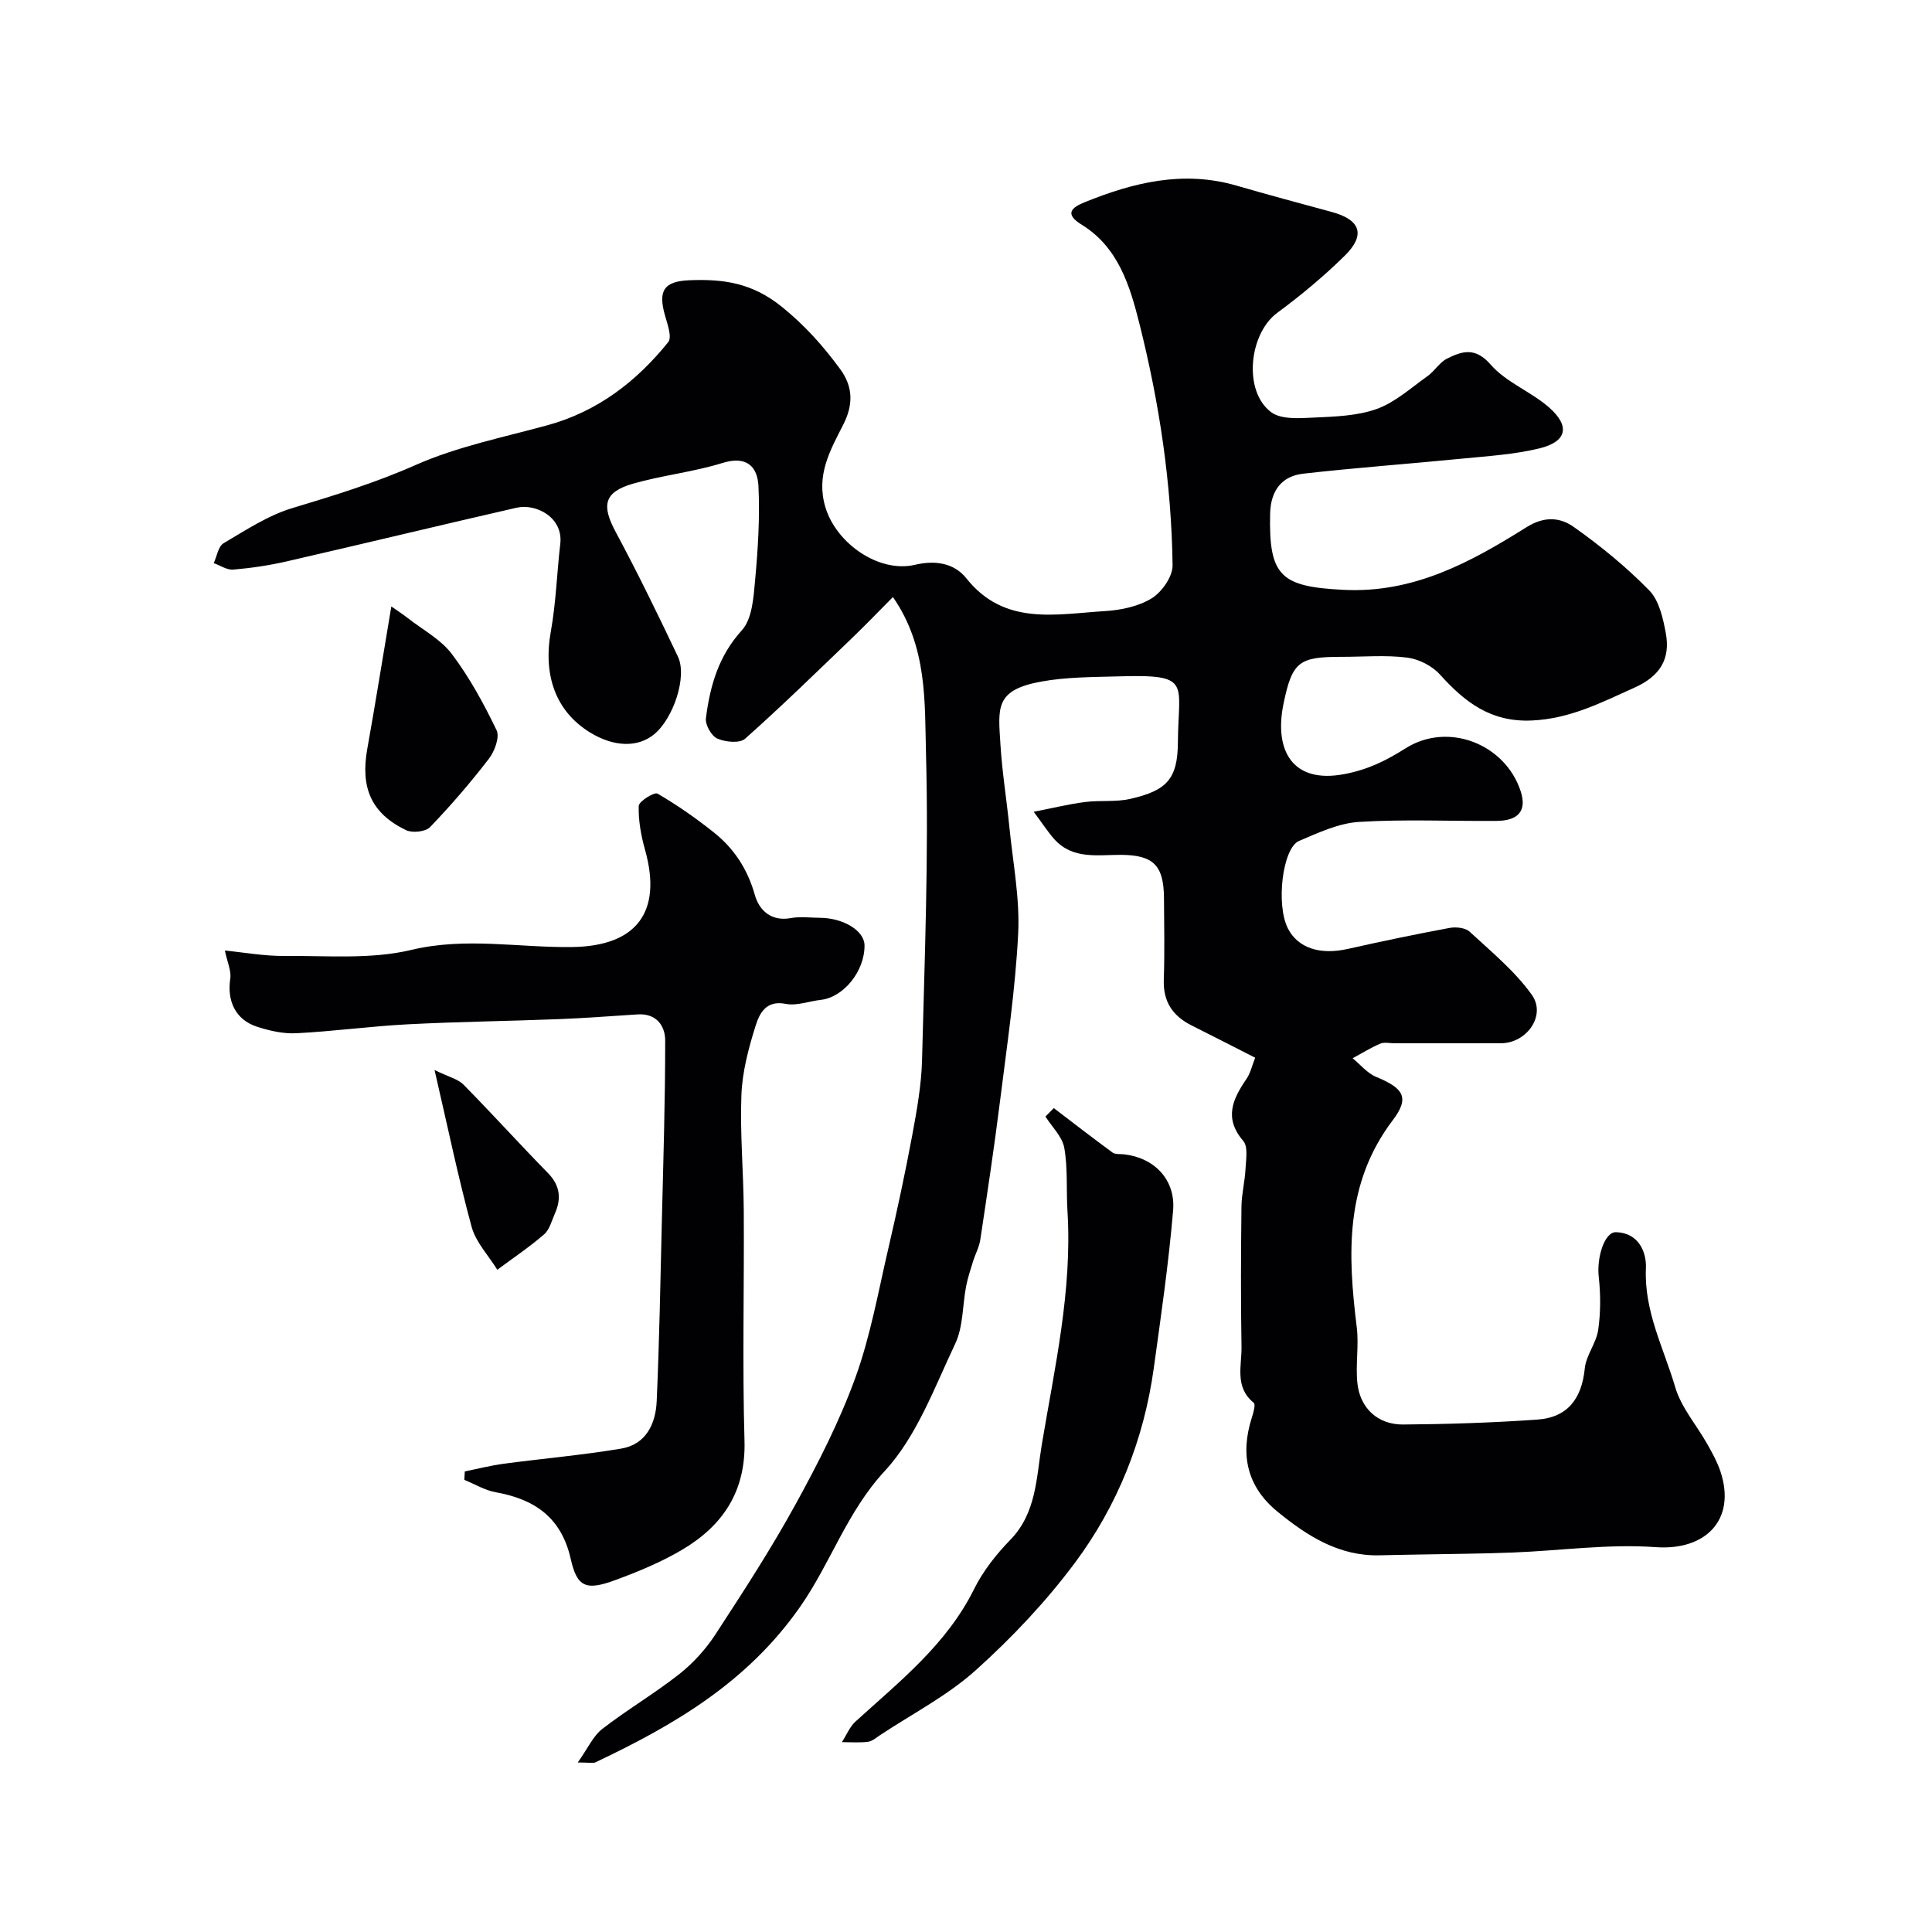
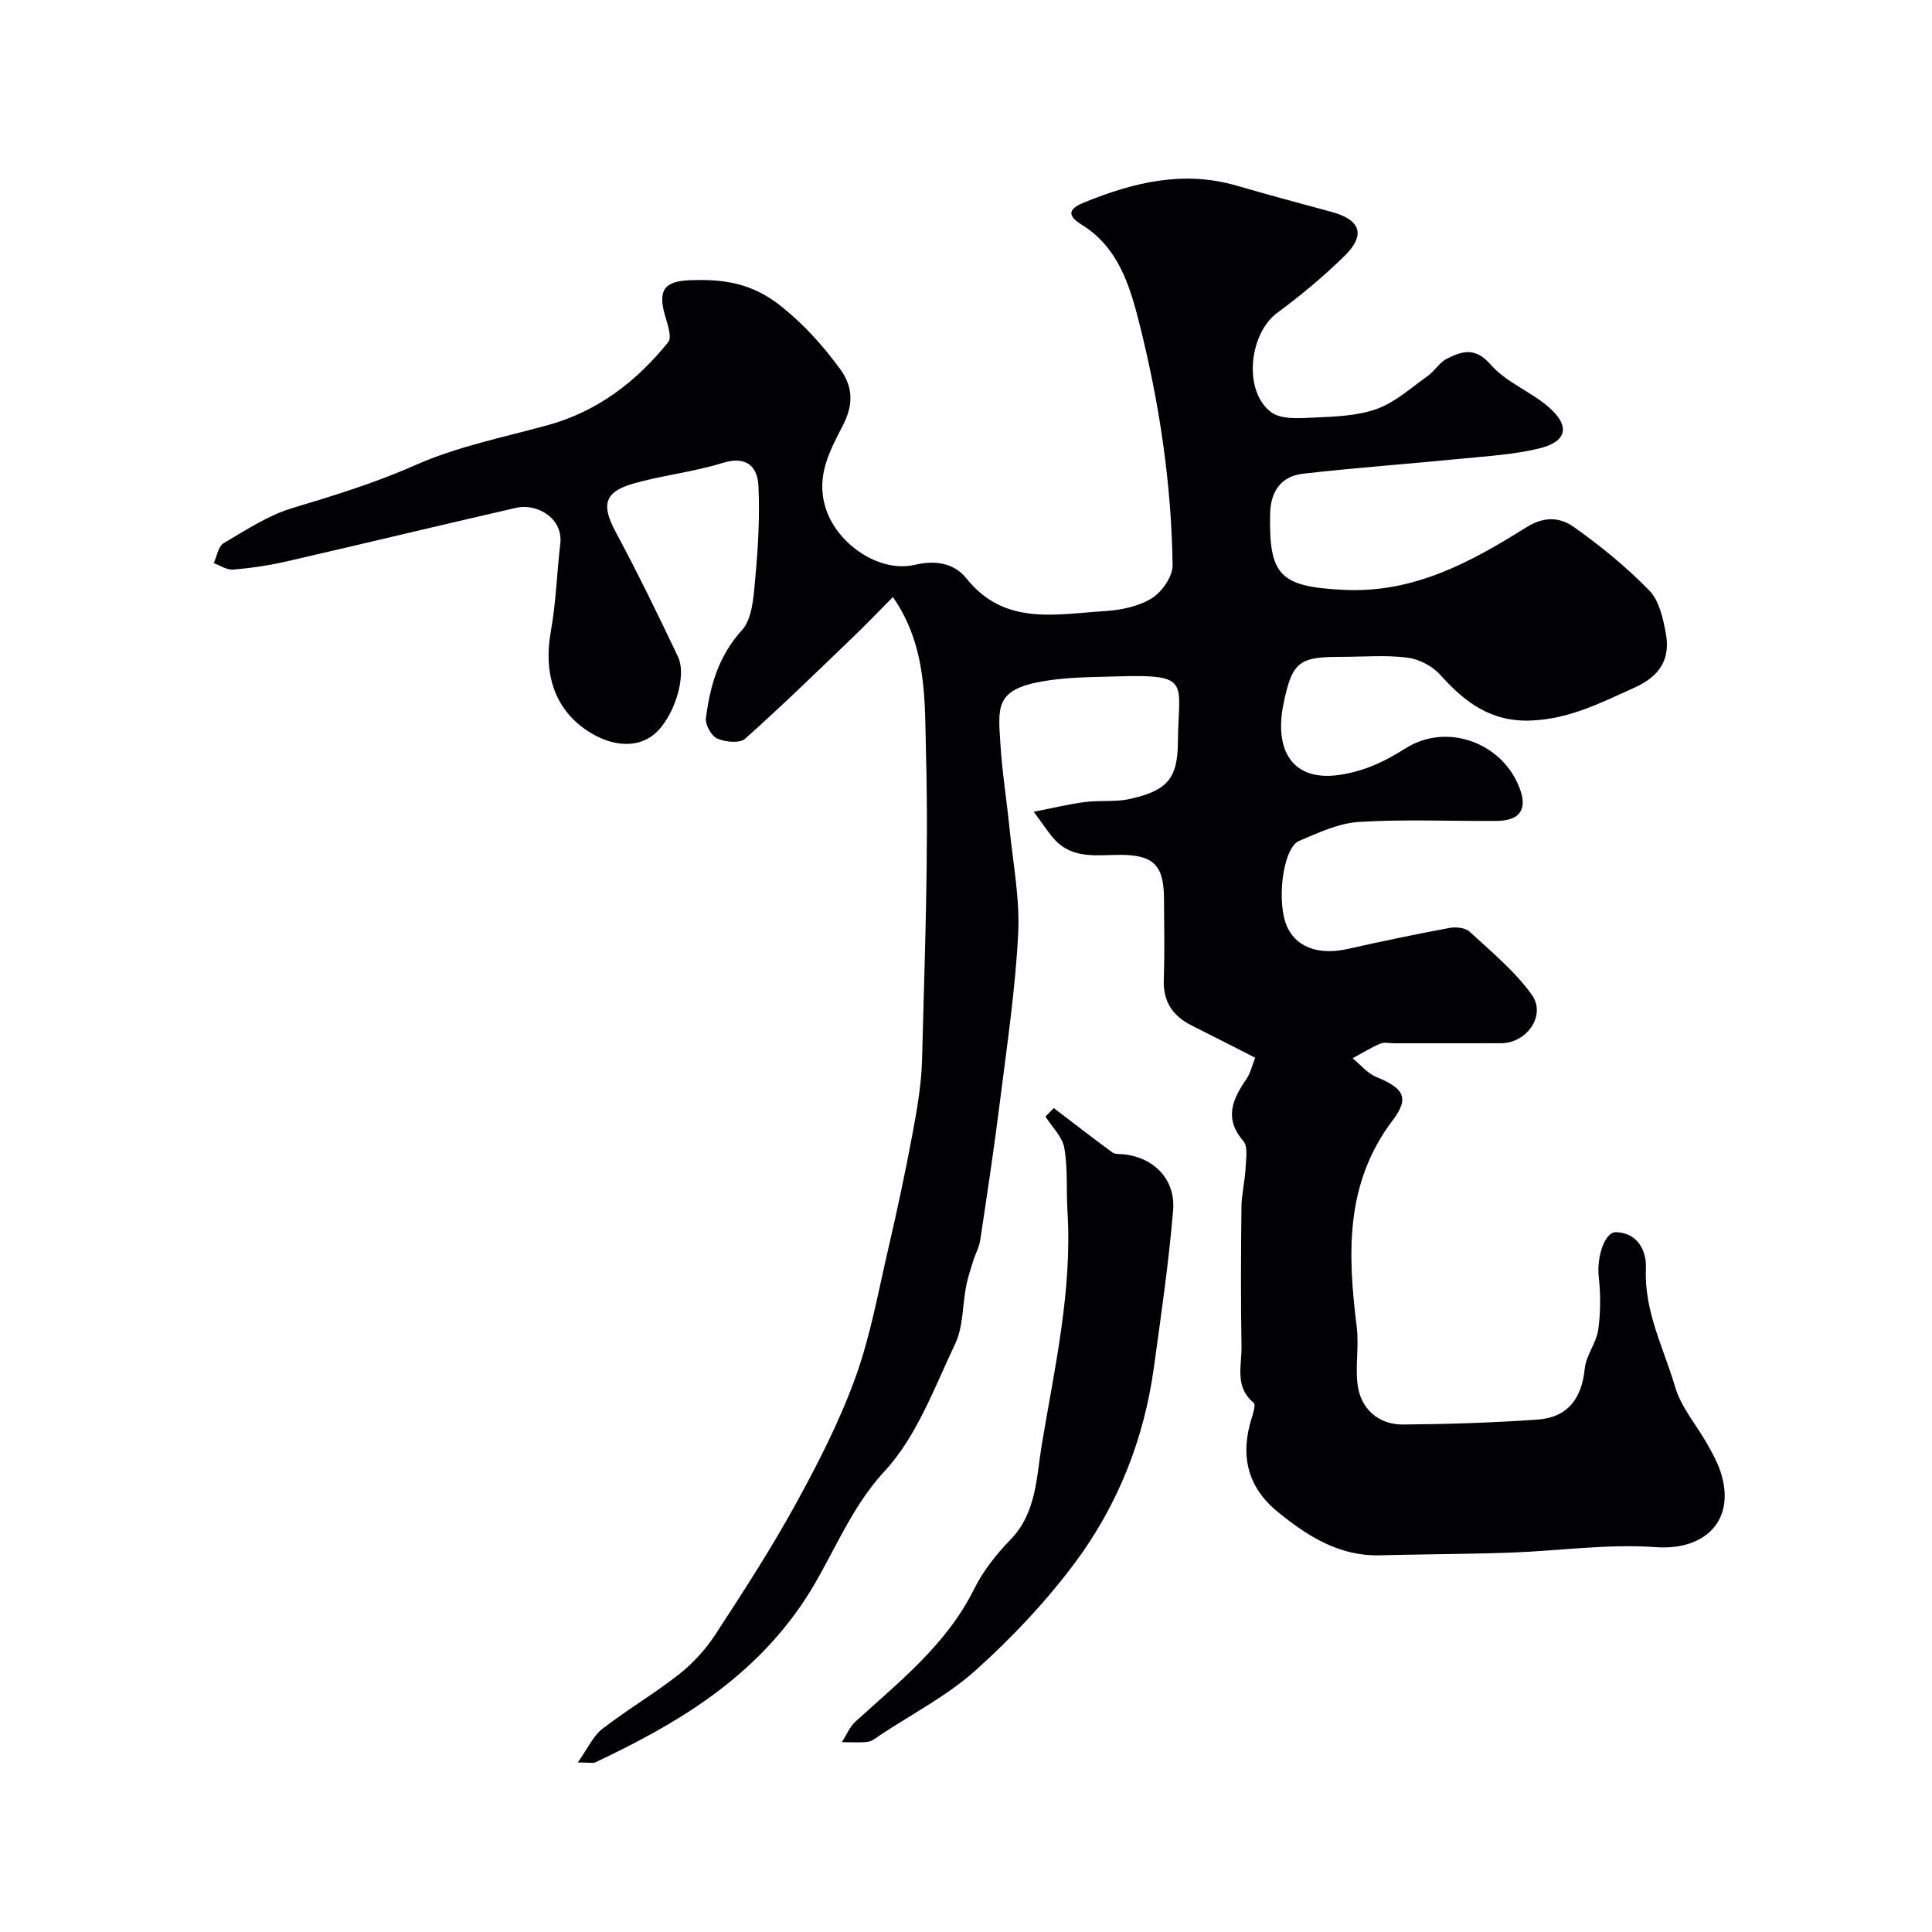
<svg xmlns="http://www.w3.org/2000/svg" enable-background="new 0 0 400 400" viewBox="0 0 400 400">
  <g fill="#010103">
    <path d="m259.87 218.99c-4.69-2.39-8.9-4.55-13.14-6.67-3.9-1.95-5.93-4.9-5.78-9.44.19-5.66.08-11.33.04-17-.06-6.73-2.21-8.84-8.84-8.89-4.87-.03-10.03 1.02-13.87-3.25-1.28-1.43-2.33-3.08-4.26-5.67 4.14-.81 7.36-1.61 10.63-2.02 3.1-.4 6.35.04 9.36-.65 7.49-1.71 9.81-4.06 9.86-11.67.08-12.55 3.02-14.14-12.48-13.69-5.26.15-10.6.13-15.74 1.06-9.72 1.75-8.99 5.42-8.52 13.03.35 5.72 1.28 11.4 1.85 17.1.73 7.36 2.19 14.77 1.82 22.08-.58 11.6-2.32 23.14-3.76 34.69-1.2 9.57-2.64 19.12-4.08 28.66-.23 1.54-1.03 2.98-1.5 4.49-.52 1.69-1.09 3.38-1.43 5.12-.77 4-.59 8.41-2.27 11.95-4.32 9.11-7.97 19.2-14.62 26.38-7.84 8.47-11.19 19.12-17.58 28.21-10.92 15.55-25.97 24.33-42.28 32.06-.51.24-1.24.03-3.66.03 2.14-3.01 3.2-5.5 5.07-6.94 5.15-3.99 10.82-7.32 15.94-11.35 2.87-2.26 5.47-5.13 7.47-8.19 5.77-8.84 11.54-17.73 16.62-26.98 4.65-8.46 9.1-17.17 12.38-26.22 3.13-8.65 4.75-17.86 6.85-26.87 1.8-7.75 3.47-15.54 4.93-23.37.95-5.14 1.89-10.35 2.02-15.55.53-21.1 1.39-42.22.82-63.29-.29-10.74.34-22.17-6.85-32.53-2.79 2.81-5.53 5.67-8.38 8.41-7.35 7.06-14.64 14.18-22.24 20.94-1.11.98-4.09.68-5.75-.05-1.21-.54-2.52-2.86-2.35-4.21.86-6.66 2.58-12.86 7.44-18.2 2.16-2.37 2.42-6.82 2.75-10.4.59-6.46 1-12.99.69-19.45-.2-4.05-2.44-6.35-7.44-4.8-6.03 1.88-12.42 2.54-18.5 4.28-6.05 1.74-6.59 4.47-3.63 9.98 4.55 8.48 8.77 17.14 12.9 25.84 1.96 4.12-.93 12.79-4.93 16.08-3.38 2.79-8.38 2.64-13.3-.4-7.1-4.39-9.72-11.82-8.08-20.93 1.07-5.96 1.24-12.07 1.95-18.1.64-5.47-5.01-8.41-9.06-7.48-15.86 3.63-31.68 7.46-47.54 11.1-3.65.84-7.38 1.39-11.11 1.71-1.3.11-2.69-.86-4.04-1.34.66-1.41.93-3.46 2.04-4.12 4.6-2.71 9.22-5.77 14.25-7.28 8.67-2.61 17.19-5.23 25.54-8.93 8.63-3.82 18.13-5.71 27.31-8.23 10.35-2.85 18.39-9.04 24.96-17.2.81-1-.14-3.67-.65-5.45-1.5-5.18-.28-7.15 5.06-7.36 6.96-.27 12.93.49 19.15 5.53 4.8 3.89 8.5 8.06 12.01 12.83 2.8 3.79 2.7 7.53.67 11.53-2.72 5.35-5.68 10.47-3.71 17.08 2.24 7.52 11.1 13.71 18.58 11.94 4.14-.98 8.08-.37 10.6 2.79 7.89 9.93 18.54 7.42 28.71 6.8 3.31-.2 6.95-.96 9.7-2.66 2.11-1.31 4.33-4.5 4.3-6.83-.11-8.37-.79-16.77-1.95-25.07-1.17-8.38-2.85-16.72-4.91-24.93-1.98-7.89-4.39-15.85-11.97-20.52-3.56-2.19-2.14-3.51.53-4.6 10.15-4.13 20.5-6.68 31.5-3.49 6.56 1.9 13.15 3.68 19.74 5.46 5.98 1.61 7.1 4.75 2.66 9.11-4.33 4.25-9.04 8.17-13.93 11.78-5.85 4.31-7.1 16.21-1.27 20.56 2.07 1.55 5.82 1.27 8.77 1.13 4.4-.21 9.03-.33 13.1-1.79 3.83-1.38 7.11-4.38 10.53-6.81 1.47-1.05 2.49-2.86 4.05-3.63 3.12-1.54 5.82-2.41 9.01 1.26s8.32 5.57 12.07 8.85c4.45 3.9 3.72 7.11-2.01 8.5-5.21 1.26-10.66 1.59-16.03 2.12-10.94 1.08-21.92 1.87-32.84 3.11-4.49.51-6.73 3.54-6.85 8.21-.32 13.06 2.21 15.18 15.19 15.84 14.55.74 26.36-5.74 37.89-12.97 3.79-2.37 7.02-2 9.78-.05 5.55 3.92 10.89 8.29 15.63 13.14 2.05 2.1 2.86 5.77 3.43 8.87.98 5.33-1.2 8.88-6.47 11.25-6.87 3.09-13.34 6.45-21.25 6.81-8.51.39-13.87-3.78-19.04-9.51-1.62-1.8-4.38-3.21-6.79-3.51-4.43-.56-8.98-.16-13.48-.16-8.84 0-10.31.87-12.13 9.75-1.95 9.49 1.73 16.6 12.6 14.53 4.88-.93 8.54-2.73 12.68-5.34 8.82-5.57 20.64-.89 23.83 8.89 1.31 4.01-.44 6.1-4.98 6.14-9.5.08-19.02-.38-28.49.21-4.21.26-8.42 2.24-12.42 3.94-3.4 1.44-4.85 13.17-2.28 18.16 2.05 3.97 6.55 5.51 12.4 4.19 6.98-1.57 13.99-3.03 21.03-4.34 1.33-.25 3.28-.05 4.18.78 4.49 4.16 9.36 8.15 12.87 13.07 3.03 4.25-1.05 10-6.36 10.02-7.35.02-14.71.01-22.06.01-1 0-2.13-.28-2.97.08-1.97.84-3.81 1.99-5.71 3.02 1.61 1.32 3.03 3.1 4.87 3.86 5.64 2.33 7.01 4.25 3.45 8.95-9.99 13.16-9.33 27.8-7.47 42.88.47 3.8-.27 7.74.13 11.55.54 5.2 4.22 8.63 9.48 8.59 9.27-.07 18.55-.37 27.79-1.02 6.27-.44 9.19-4.35 9.81-10.58.27-2.73 2.38-5.25 2.78-7.99.52-3.61.51-7.39.11-11.03-.43-3.91 1.16-9.26 3.58-9.2 4.67.12 6.34 4.11 6.19 7.49-.4 8.91 3.7 16.54 6.07 24.61 1.24 4.21 4.42 7.84 6.64 11.78 1.03 1.82 2.06 3.69 2.72 5.66 3.31 9.96-3.03 16.42-13.41 15.67-9.82-.71-19.79.74-29.7 1.12-6.45.25-12.91.28-19.37.41-2.7.05-5.4.09-8.1.16-8.41.2-14.97-4.01-21.11-9.02-6.32-5.16-7.78-11.77-5.35-19.43.33-1.02.84-2.77.41-3.13-4.01-3.25-2.46-7.66-2.53-11.62-.17-9.66-.12-19.33-.01-29 .03-2.6.71-5.19.84-7.8.1-1.96.56-4.59-.46-5.78-4.09-4.75-2.17-8.71.69-12.9.79-1.16 1.1-2.63 1.77-4.34z" />
-     <path d="m46.56 196.8c4.01.39 8.19 1.16 12.37 1.12 8.77-.08 17.85.75 26.22-1.25 11.32-2.71 22.32-.42 33.44-.6 13.07-.21 18.59-7.13 14.97-20.08-.83-2.96-1.41-6.1-1.32-9.13.03-.95 3.24-2.93 3.89-2.55 4.08 2.37 7.98 5.1 11.68 8.05 4.18 3.33 6.96 7.58 8.47 12.92.88 3.13 3.33 5.56 7.46 4.8 1.93-.36 3.99-.07 5.99-.06 4.91.03 9.22 2.68 9.26 5.68.06 5.36-4.33 10.8-9.09 11.32-2.42.27-4.96 1.27-7.23.82-4.14-.82-5.45 2.06-6.25 4.59-1.45 4.61-2.73 9.46-2.92 14.25-.31 7.98.44 15.99.49 23.99.1 15.88-.3 31.77.15 47.64.3 10.49-4.5 17.58-12.96 22.58-4.33 2.55-9.06 4.51-13.79 6.25-6.05 2.23-7.91 1.49-9.23-4.39-1.93-8.54-7.43-12.35-15.5-13.79-2.26-.4-4.36-1.69-6.53-2.57.03-.58.07-1.17.1-1.75 2.69-.54 5.36-1.23 8.08-1.59 8.09-1.08 16.24-1.78 24.29-3.13 5.15-.86 7.15-5.13 7.36-9.8.55-12.42.77-24.86 1.07-37.3.3-12.46.7-24.92.69-37.39 0-3.06-1.83-5.65-5.68-5.41-5.43.34-10.86.77-16.3.98-10.43.41-20.87.53-31.29 1.07-7.71.4-15.38 1.46-23.08 1.85-2.7.14-5.56-.5-8.16-1.35-4.46-1.44-6.25-5.35-5.53-9.99.22-1.63-.64-3.42-1.12-5.78z" />
    <path d="m218.18 229.42c4.04 3.08 8.05 6.19 12.14 9.19.58.43 1.59.29 2.41.38 6.19.69 10.69 5.2 10.15 11.62-.92 10.91-2.5 21.77-4 32.63-2.04 14.77-7.46 28.4-16.29 40.27-6.01 8.07-13.07 15.55-20.56 22.28-5.87 5.28-13.13 9.02-19.79 13.43-.81.54-1.65 1.29-2.55 1.4-1.77.22-3.58.07-5.38.07.93-1.44 1.6-3.16 2.82-4.27 9.12-8.3 18.87-15.96 24.55-27.43 1.85-3.73 4.58-7.19 7.51-10.2 5.42-5.57 5.38-12.97 6.49-19.63 2.67-16 6.34-31.95 5.33-48.39-.27-4.37.09-8.83-.66-13.11-.41-2.32-2.54-4.34-3.9-6.49.58-.58 1.15-1.17 1.73-1.75z" />
-     <path d="m81.02 125.56c1.23.86 2.38 1.61 3.45 2.44 3.09 2.42 6.8 4.38 9.09 7.42 3.65 4.84 6.61 10.28 9.25 15.76.68 1.42-.39 4.34-1.56 5.87-3.81 4.95-7.89 9.71-12.22 14.2-.93.97-3.67 1.25-4.98.62-7.2-3.49-9.46-8.79-8-16.87 1.7-9.48 3.21-19 4.97-29.44z" />
-     <path d="m89.97 221.54c2.97 1.45 4.86 1.87 5.99 3.02 5.92 6 11.57 12.27 17.47 18.29 2.54 2.59 2.83 5.3 1.45 8.41-.66 1.49-1.1 3.33-2.24 4.31-3.05 2.64-6.43 4.9-9.68 7.32-1.82-2.95-4.45-5.69-5.32-8.9-2.8-10.3-4.96-20.78-7.67-32.45z" />
+     <path d="m89.97 221.54z" />
  </g>
</svg>